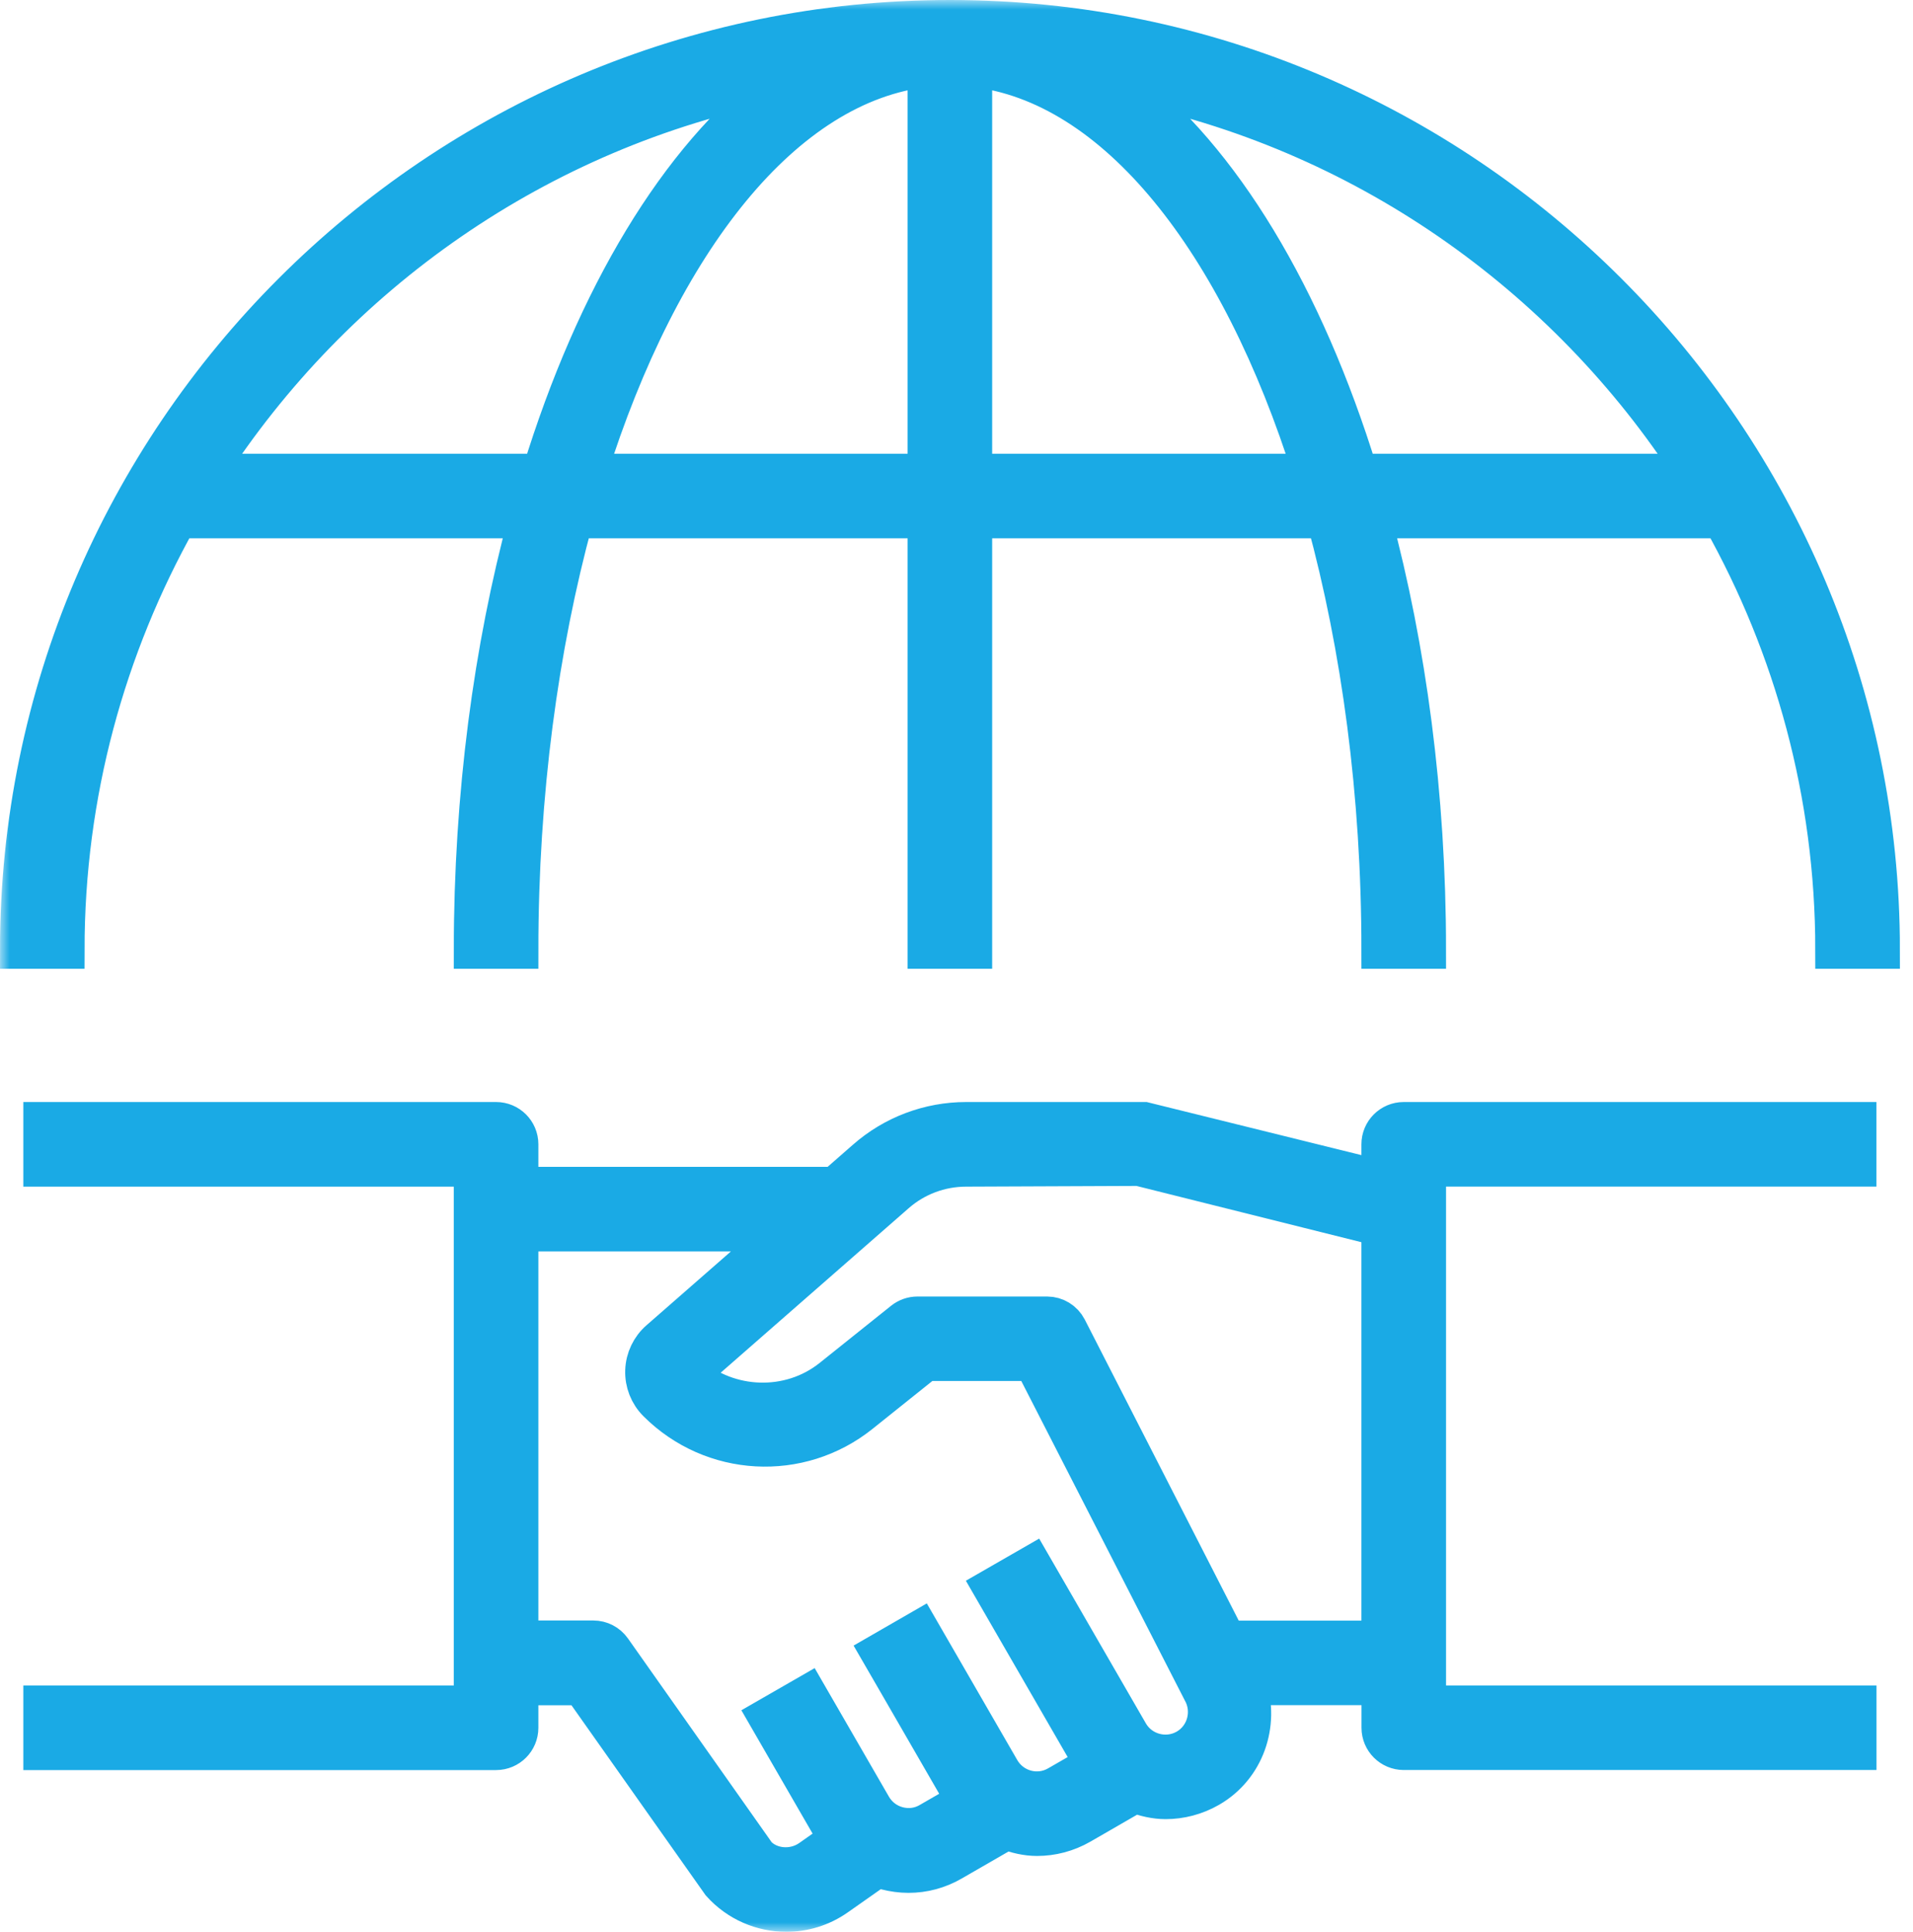
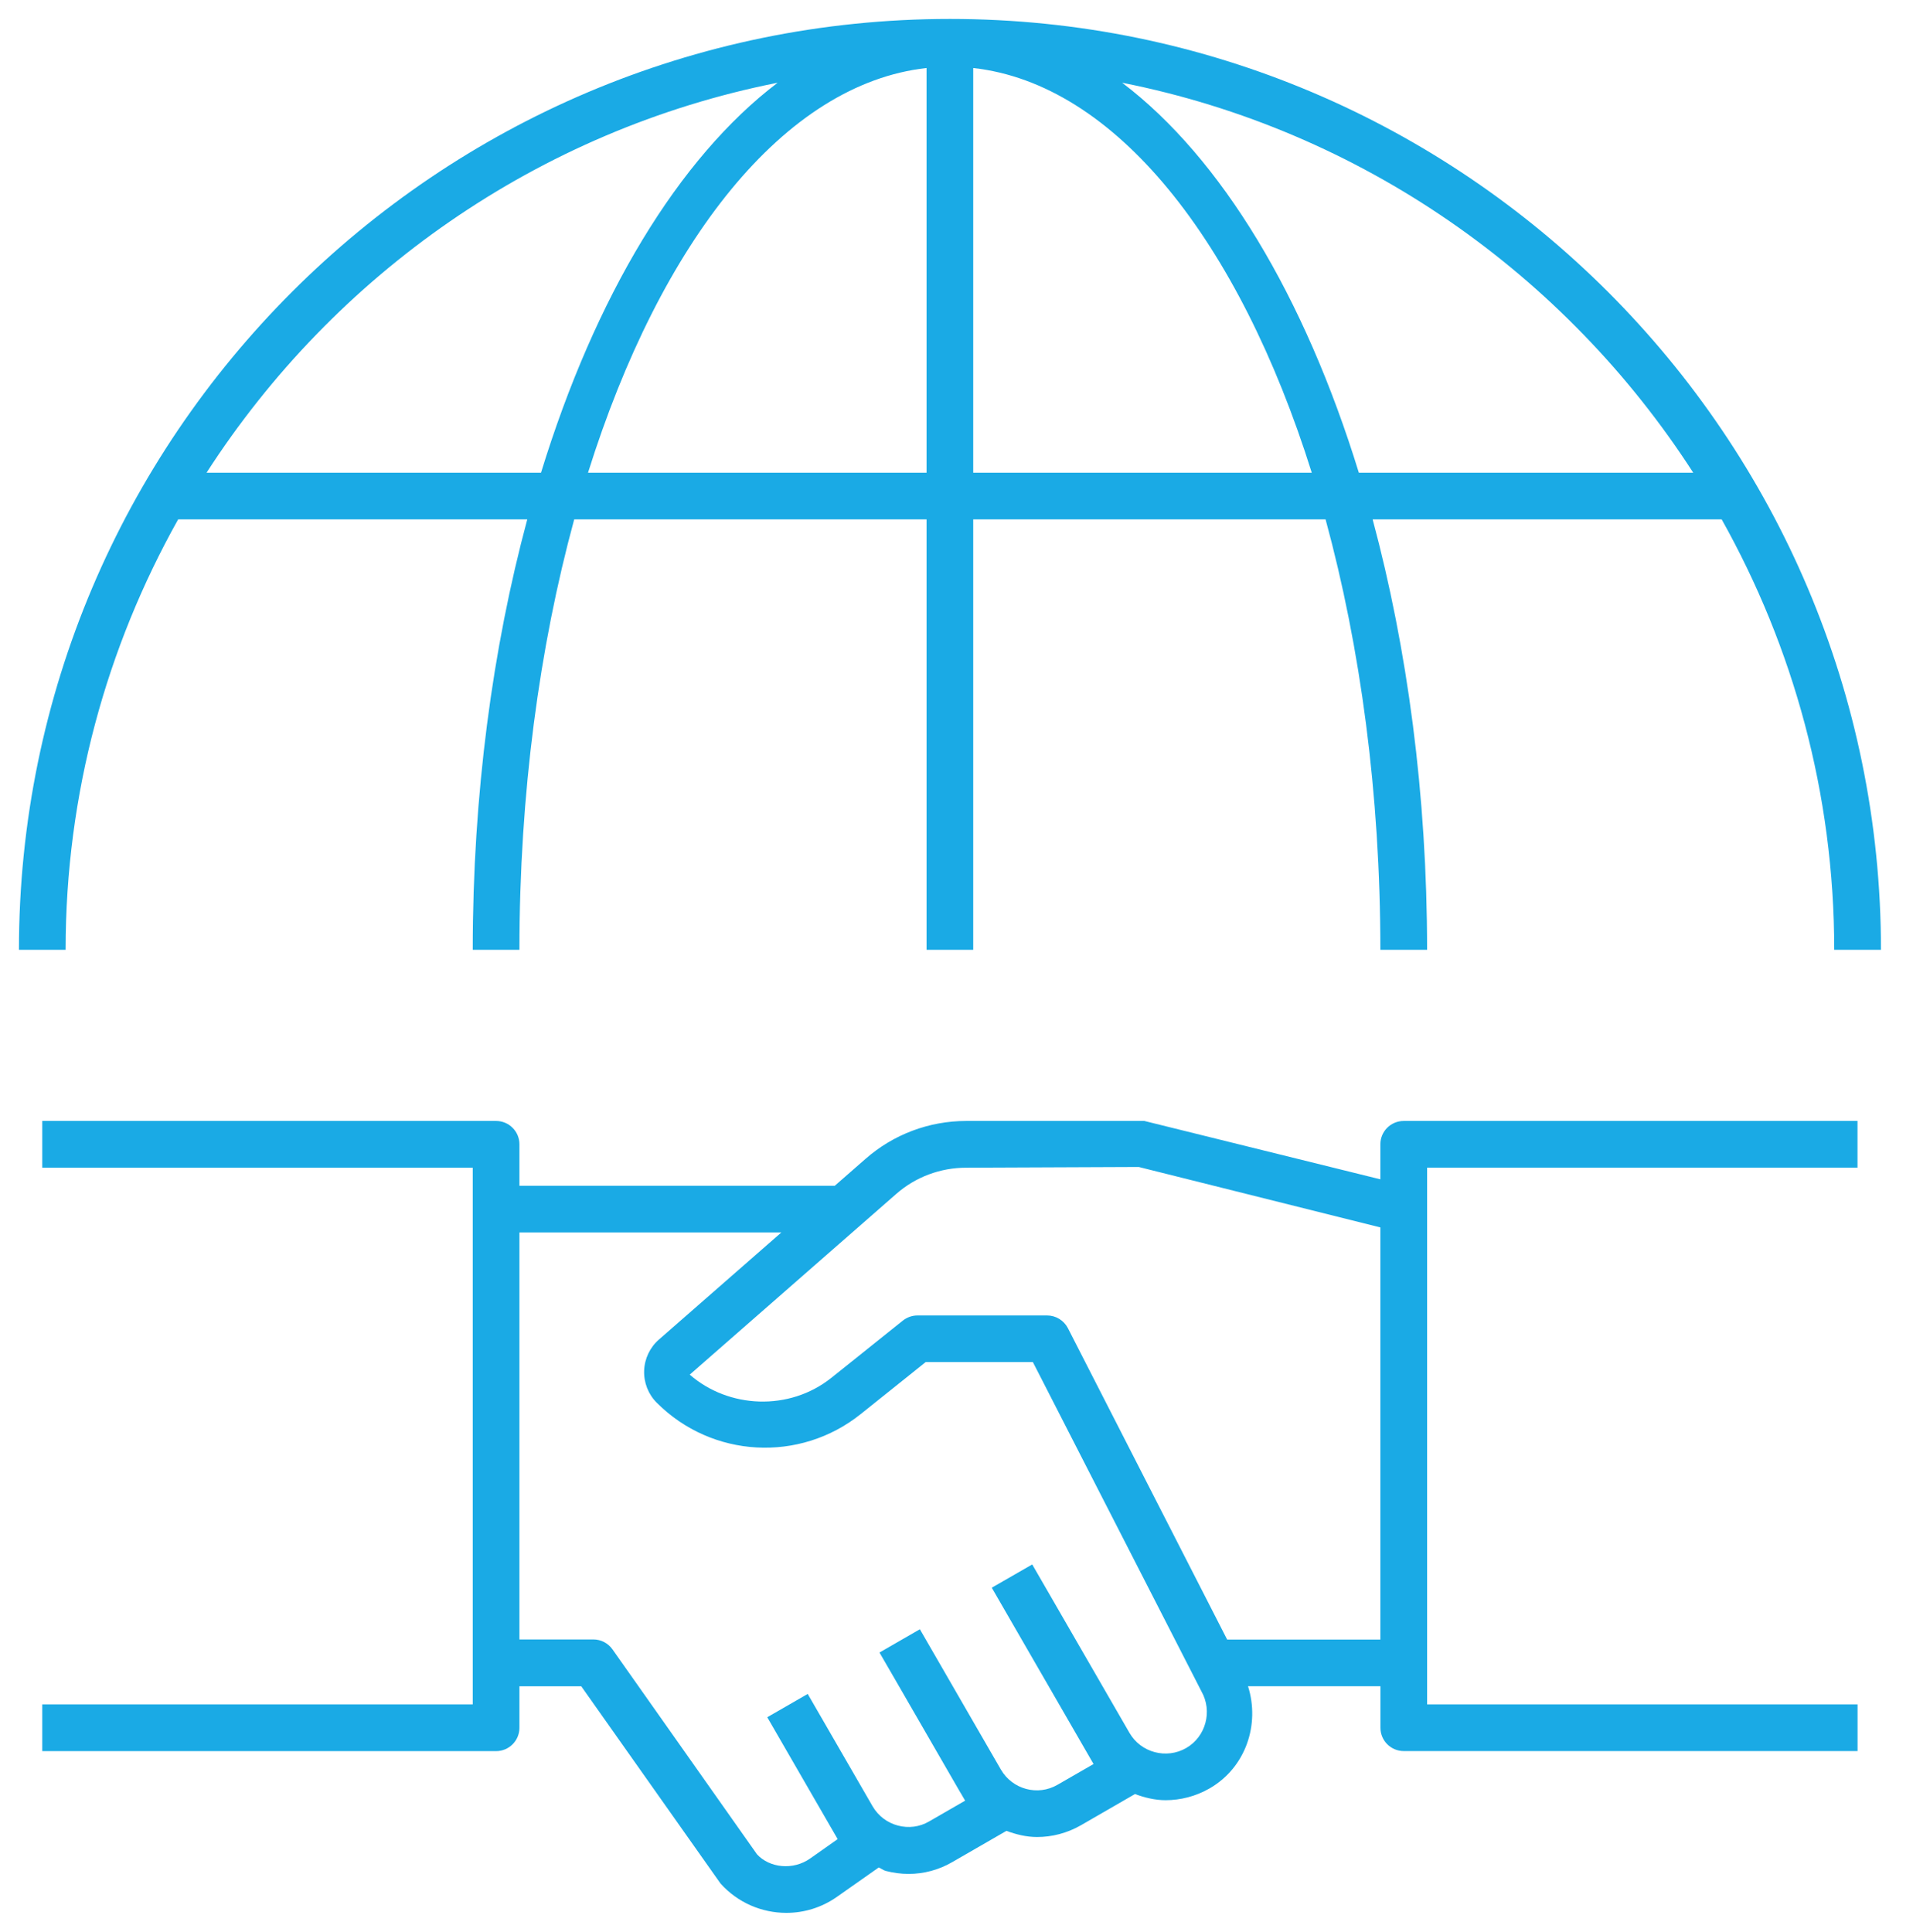
<svg xmlns="http://www.w3.org/2000/svg" width="101" height="102" viewBox="0 0 101 102" fill="none">
  <mask id="path-1-outside-1_78_63" maskUnits="userSpaceOnUse" x="0" y="0" width="101" height="102" fill="black">
-     <rect fill="white" width="101" height="102" />
    <path d="M9.406 27.424H27.838C26.007 34.228 24.959 41.95 24.959 50.151H27.424C27.424 41.902 28.482 34.157 30.316 27.424H48.919V50.151H51.383V27.424H69.986C71.821 34.157 72.878 41.902 72.878 50.151H75.346C75.346 41.95 74.299 34.228 72.471 27.424H90.899C94.671 34.157 96.841 41.902 96.841 50.151H99.309C99.309 23.05 77.26 1 50.158 1C23.056 1 1 23.05 1 50.151H3.464C3.464 41.902 5.634 34.157 9.406 27.424ZM31.045 24.959C34.882 12.72 41.42 4.423 48.919 3.591V24.959H31.045ZM51.383 24.959V3.591C58.883 4.423 65.417 12.72 69.257 24.959H51.383ZM89.397 24.959H71.742C68.877 15.653 64.493 8.349 59.245 4.368C71.872 6.873 82.654 14.493 89.397 24.959ZM41.057 4.368C35.813 8.349 31.425 15.653 28.564 24.959H10.905C17.648 14.493 28.43 6.873 41.057 4.368ZM72.878 60.419V62.268L60.419 59.187H51.01C49.052 59.187 47.163 59.899 45.695 61.19L44.072 62.61H27.424V60.419C27.424 59.738 26.873 59.187 26.192 59.187H2.232V61.655H24.959V89.992H2.232V92.46H26.192C26.873 92.46 27.424 91.909 27.424 91.228V89.037H30.689L38.041 99.45C38.959 100.473 40.232 101 41.516 101C42.447 101 43.381 100.723 44.192 100.151L46.393 98.604C46.523 98.652 46.626 98.748 46.763 98.785C47.163 98.888 47.567 98.943 47.967 98.943C48.775 98.943 49.573 98.731 50.288 98.313L53.136 96.67C53.656 96.862 54.194 96.995 54.751 96.995C55.539 96.995 56.34 96.793 57.072 96.372L59.923 94.726C60.444 94.918 60.981 95.051 61.539 95.051C62.326 95.051 63.13 94.849 63.863 94.428C65.786 93.316 66.526 91.04 65.892 89.034H72.882V91.225C72.882 91.906 73.433 92.457 74.114 92.457H98.073V89.992H75.346V61.652H98.07V59.187H74.111C73.43 59.187 72.878 59.738 72.878 60.419ZM62.627 92.296C61.583 92.898 60.235 92.539 59.632 91.495L54.498 82.603L52.362 83.831L57.736 93.141L55.84 94.233C54.792 94.846 53.451 94.48 52.845 93.436L49.422 87.507L48.566 86.025L46.434 87.254L47.29 88.733L50.712 94.661L50.719 94.668L50.956 95.075L49.056 96.171C48.556 96.465 47.967 96.54 47.403 96.389C46.838 96.239 46.369 95.879 46.075 95.38L42.645 89.441L40.509 90.67L43.932 96.598L43.939 96.609L44.226 97.105L42.775 98.128C41.868 98.768 40.626 98.625 39.968 97.909L32.336 87.086C32.103 86.758 31.73 86.563 31.329 86.563H27.424V65.075H41.252L34.797 70.722C34.317 71.136 34.03 71.739 34.009 72.368C33.985 73.002 34.228 73.621 34.68 74.07C37.596 76.986 42.224 77.239 45.441 74.665L48.874 71.917H54.532L63.428 89.297C64.027 90.348 63.668 91.694 62.627 92.296ZM64.79 86.57L56.381 70.126C56.168 69.716 55.744 69.456 55.285 69.456H48.44C48.159 69.456 47.889 69.552 47.67 69.726L43.898 72.745C41.663 74.532 38.452 74.361 36.416 72.581L47.317 63.041C48.337 62.145 49.648 61.655 51.01 61.655L60.122 61.617L72.878 64.808V86.57H64.79Z" />
  </mask>
  <path d="M9.406 27.424H27.838C26.007 34.228 24.959 41.95 24.959 50.151H27.424C27.424 41.902 28.482 34.157 30.316 27.424H48.919V50.151H51.383V27.424H69.986C71.821 34.157 72.878 41.902 72.878 50.151H75.346C75.346 41.95 74.299 34.228 72.471 27.424H90.899C94.671 34.157 96.841 41.902 96.841 50.151H99.309C99.309 23.05 77.26 1 50.158 1C23.056 1 1 23.05 1 50.151H3.464C3.464 41.902 5.634 34.157 9.406 27.424ZM31.045 24.959C34.882 12.72 41.42 4.423 48.919 3.591V24.959H31.045ZM51.383 24.959V3.591C58.883 4.423 65.417 12.72 69.257 24.959H51.383ZM89.397 24.959H71.742C68.877 15.653 64.493 8.349 59.245 4.368C71.872 6.873 82.654 14.493 89.397 24.959ZM41.057 4.368C35.813 8.349 31.425 15.653 28.564 24.959H10.905C17.648 14.493 28.43 6.873 41.057 4.368ZM72.878 60.419V62.268L60.419 59.187H51.01C49.052 59.187 47.163 59.899 45.695 61.19L44.072 62.61H27.424V60.419C27.424 59.738 26.873 59.187 26.192 59.187H2.232V61.655H24.959V89.992H2.232V92.46H26.192C26.873 92.46 27.424 91.909 27.424 91.228V89.037H30.689L38.041 99.45C38.959 100.473 40.232 101 41.516 101C42.447 101 43.381 100.723 44.192 100.151L46.393 98.604C46.523 98.652 46.626 98.748 46.763 98.785C47.163 98.888 47.567 98.943 47.967 98.943C48.775 98.943 49.573 98.731 50.288 98.313L53.136 96.67C53.656 96.862 54.194 96.995 54.751 96.995C55.539 96.995 56.34 96.793 57.072 96.372L59.923 94.726C60.444 94.918 60.981 95.051 61.539 95.051C62.326 95.051 63.13 94.849 63.863 94.428C65.786 93.316 66.526 91.04 65.892 89.034H72.882V91.225C72.882 91.906 73.433 92.457 74.114 92.457H98.073V89.992H75.346V61.652H98.07V59.187H74.111C73.43 59.187 72.878 59.738 72.878 60.419ZM62.627 92.296C61.583 92.898 60.235 92.539 59.632 91.495L54.498 82.603L52.362 83.831L57.736 93.141L55.84 94.233C54.792 94.846 53.451 94.48 52.845 93.436L49.422 87.507L48.566 86.025L46.434 87.254L47.29 88.733L50.712 94.661L50.719 94.668L50.956 95.075L49.056 96.171C48.556 96.465 47.967 96.54 47.403 96.389C46.838 96.239 46.369 95.879 46.075 95.38L42.645 89.441L40.509 90.67L43.932 96.598L43.939 96.609L44.226 97.105L42.775 98.128C41.868 98.768 40.626 98.625 39.968 97.909L32.336 87.086C32.103 86.758 31.73 86.563 31.329 86.563H27.424V65.075H41.252L34.797 70.722C34.317 71.136 34.03 71.739 34.009 72.368C33.985 73.002 34.228 73.621 34.68 74.07C37.596 76.986 42.224 77.239 45.441 74.665L48.874 71.917H54.532L63.428 89.297C64.027 90.348 63.668 91.694 62.627 92.296ZM64.79 86.57L56.381 70.126C56.168 69.716 55.744 69.456 55.285 69.456H48.44C48.159 69.456 47.889 69.552 47.67 69.726L43.898 72.745C41.663 74.532 38.452 74.361 36.416 72.581L47.317 63.041C48.337 62.145 49.648 61.655 51.01 61.655L60.122 61.617L72.878 64.808V86.57H64.79Z" fill="#1AAAE5" />
-   <path d="M9.406 27.424H27.838C26.007 34.228 24.959 41.95 24.959 50.151H27.424C27.424 41.902 28.482 34.157 30.316 27.424H48.919V50.151H51.383V27.424H69.986C71.821 34.157 72.878 41.902 72.878 50.151H75.346C75.346 41.95 74.299 34.228 72.471 27.424H90.899C94.671 34.157 96.841 41.902 96.841 50.151H99.309C99.309 23.05 77.26 1 50.158 1C23.056 1 1 23.05 1 50.151H3.464C3.464 41.902 5.634 34.157 9.406 27.424ZM31.045 24.959C34.882 12.72 41.42 4.423 48.919 3.591V24.959H31.045ZM51.383 24.959V3.591C58.883 4.423 65.417 12.72 69.257 24.959H51.383ZM89.397 24.959H71.742C68.877 15.653 64.493 8.349 59.245 4.368C71.872 6.873 82.654 14.493 89.397 24.959ZM41.057 4.368C35.813 8.349 31.425 15.653 28.564 24.959H10.905C17.648 14.493 28.43 6.873 41.057 4.368ZM72.878 60.419V62.268L60.419 59.187H51.01C49.052 59.187 47.163 59.899 45.695 61.19L44.072 62.61H27.424V60.419C27.424 59.738 26.873 59.187 26.192 59.187H2.232V61.655H24.959V89.992H2.232V92.46H26.192C26.873 92.46 27.424 91.909 27.424 91.228V89.037H30.689L38.041 99.45C38.959 100.473 40.232 101 41.516 101C42.447 101 43.381 100.723 44.192 100.151L46.393 98.604C46.523 98.652 46.626 98.748 46.763 98.785C47.163 98.888 47.567 98.943 47.967 98.943C48.775 98.943 49.573 98.731 50.288 98.313L53.136 96.67C53.656 96.862 54.194 96.995 54.751 96.995C55.539 96.995 56.34 96.793 57.072 96.372L59.923 94.726C60.444 94.918 60.981 95.051 61.539 95.051C62.326 95.051 63.13 94.849 63.863 94.428C65.786 93.316 66.526 91.04 65.892 89.034H72.882V91.225C72.882 91.906 73.433 92.457 74.114 92.457H98.073V89.992H75.346V61.652H98.07V59.187H74.111C73.43 59.187 72.878 59.738 72.878 60.419ZM62.627 92.296C61.583 92.898 60.235 92.539 59.632 91.495L54.498 82.603L52.362 83.831L57.736 93.141L55.84 94.233C54.792 94.846 53.451 94.48 52.845 93.436L49.422 87.507L48.566 86.025L46.434 87.254L47.29 88.733L50.712 94.661L50.719 94.668L50.956 95.075L49.056 96.171C48.556 96.465 47.967 96.54 47.403 96.389C46.838 96.239 46.369 95.879 46.075 95.38L42.645 89.441L40.509 90.67L43.932 96.598L43.939 96.609L44.226 97.105L42.775 98.128C41.868 98.768 40.626 98.625 39.968 97.909L32.336 87.086C32.103 86.758 31.73 86.563 31.329 86.563H27.424V65.075H41.252L34.797 70.722C34.317 71.136 34.03 71.739 34.009 72.368C33.985 73.002 34.228 73.621 34.68 74.07C37.596 76.986 42.224 77.239 45.441 74.665L48.874 71.917H54.532L63.428 89.297C64.027 90.348 63.668 91.694 62.627 92.296ZM64.79 86.57L56.381 70.126C56.168 69.716 55.744 69.456 55.285 69.456H48.44C48.159 69.456 47.889 69.552 47.67 69.726L43.898 72.745C41.663 74.532 38.452 74.361 36.416 72.581L47.317 63.041C48.337 62.145 49.648 61.655 51.01 61.655L60.122 61.617L72.878 64.808V86.57H64.79Z" stroke="#1AAAE5" stroke-width="2" mask="url(#path-1-outside-1_78_63)" />
</svg>